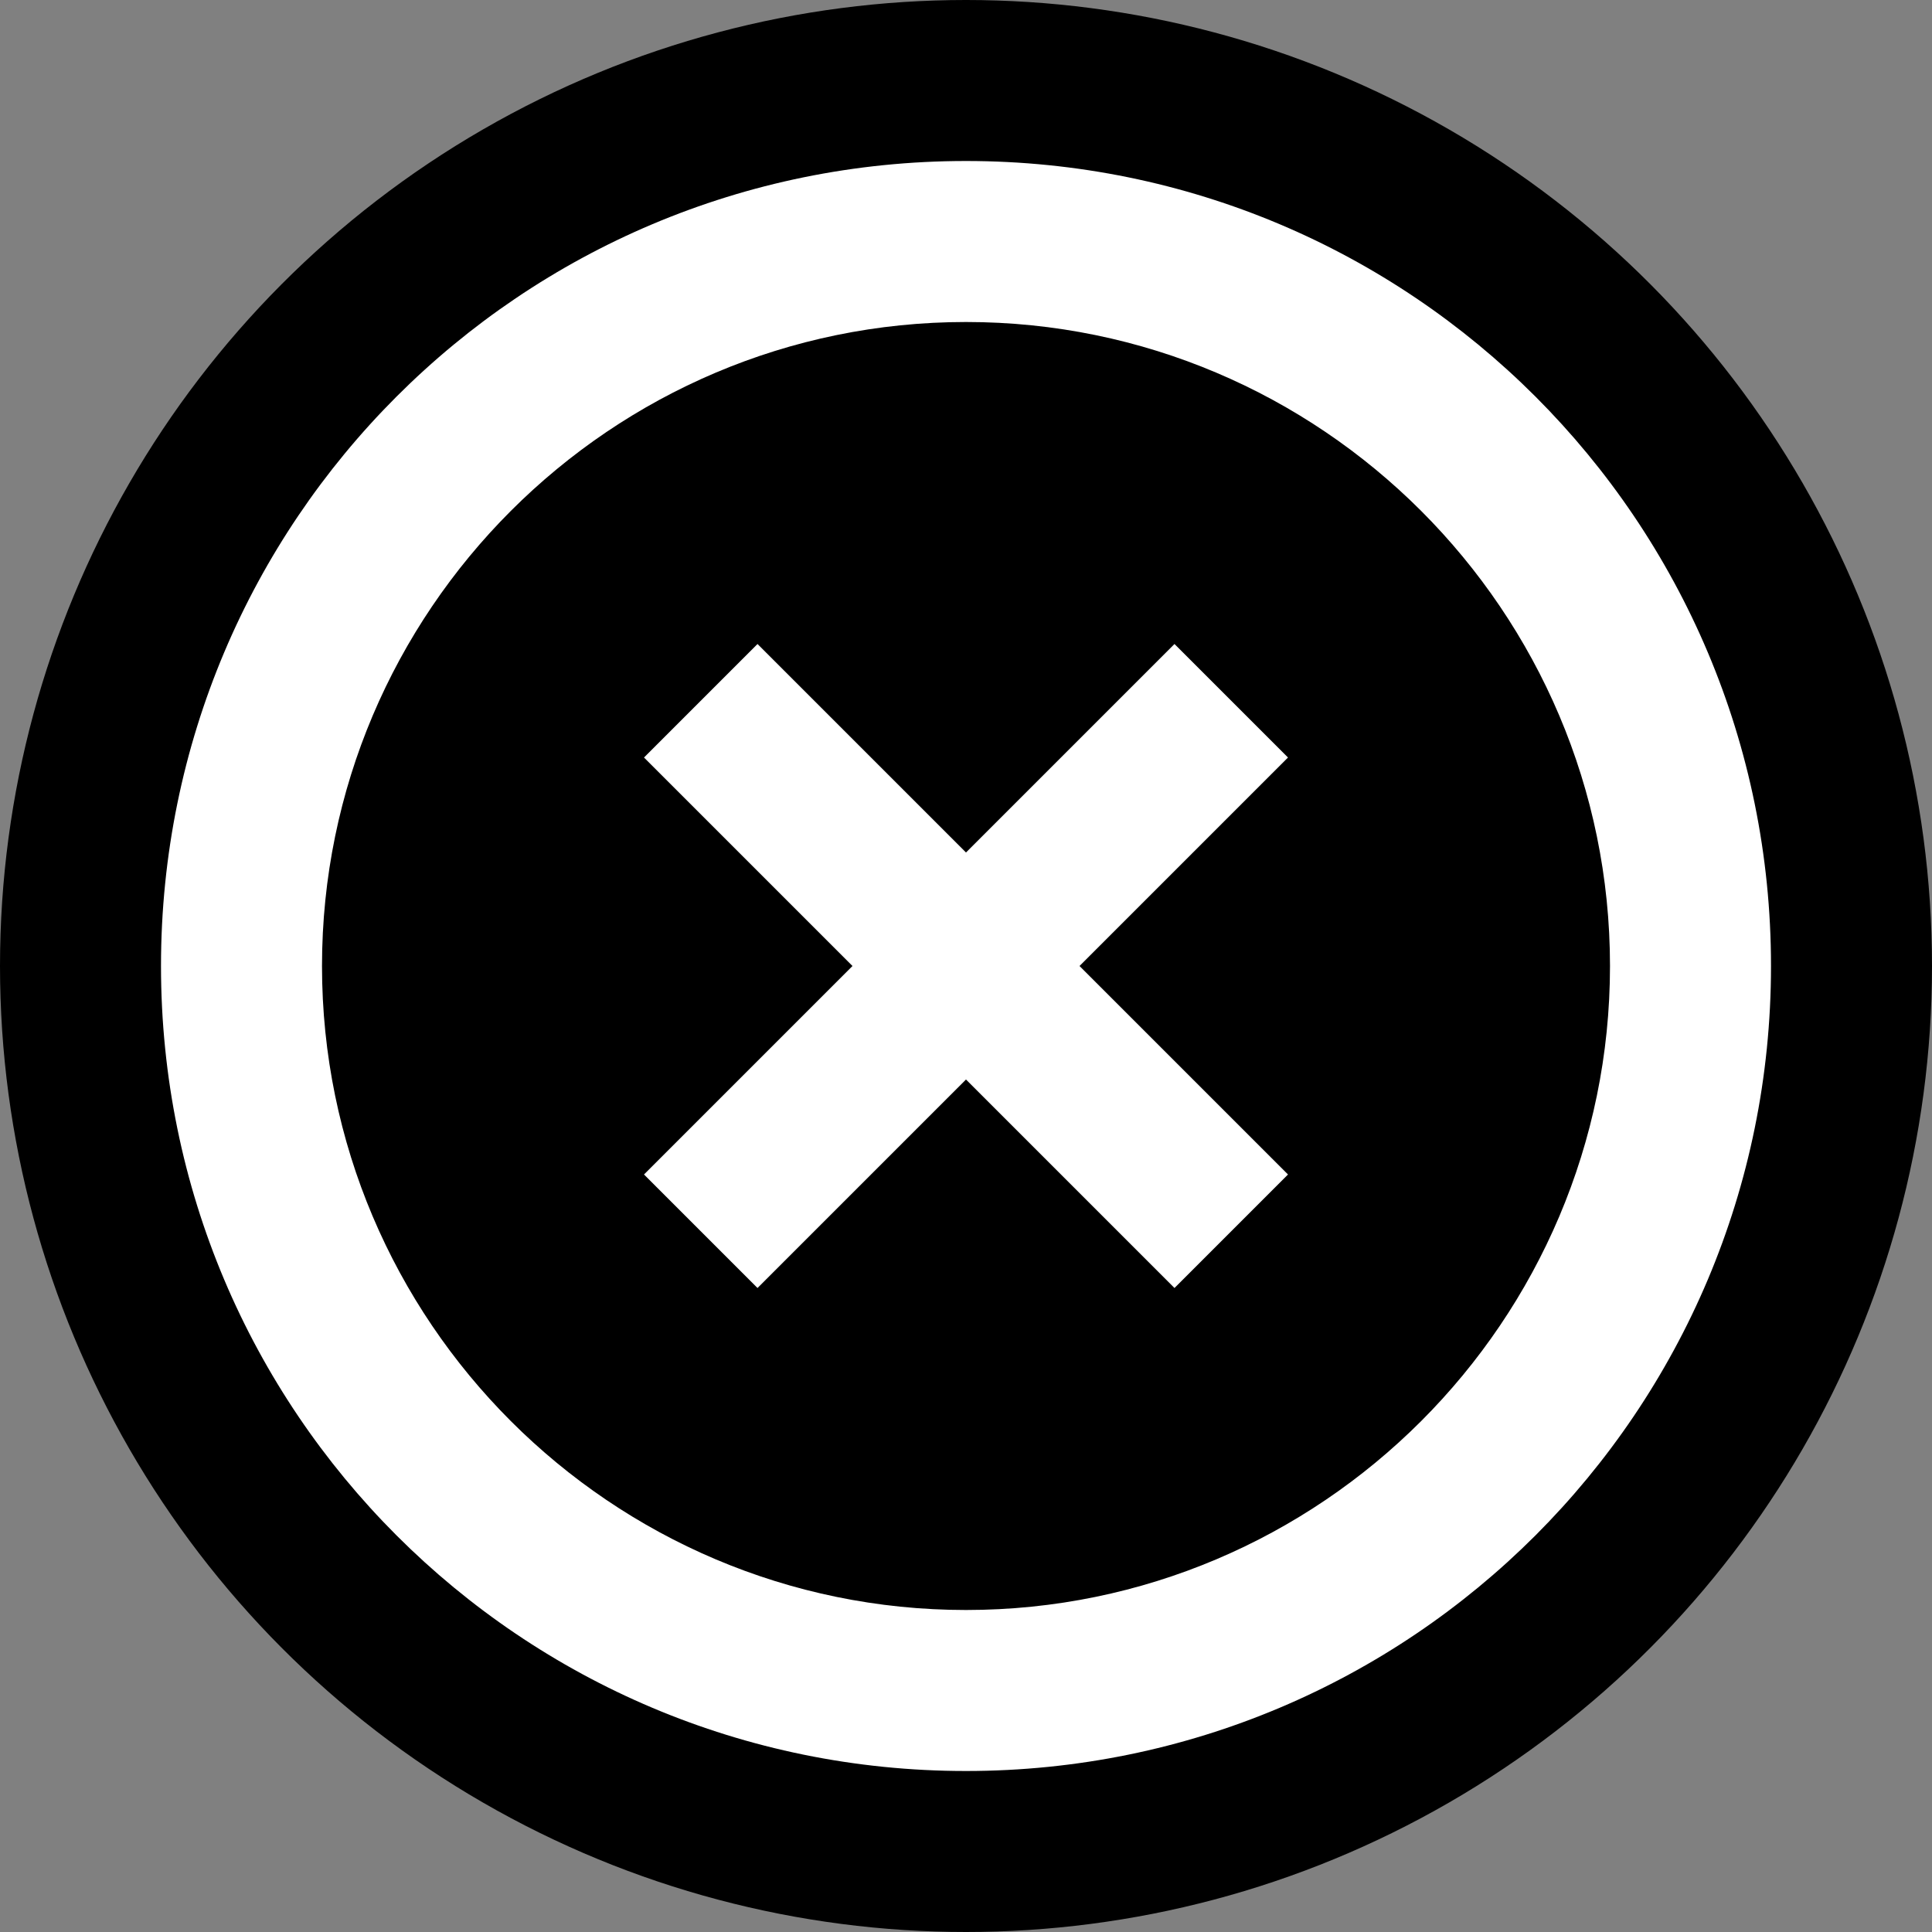
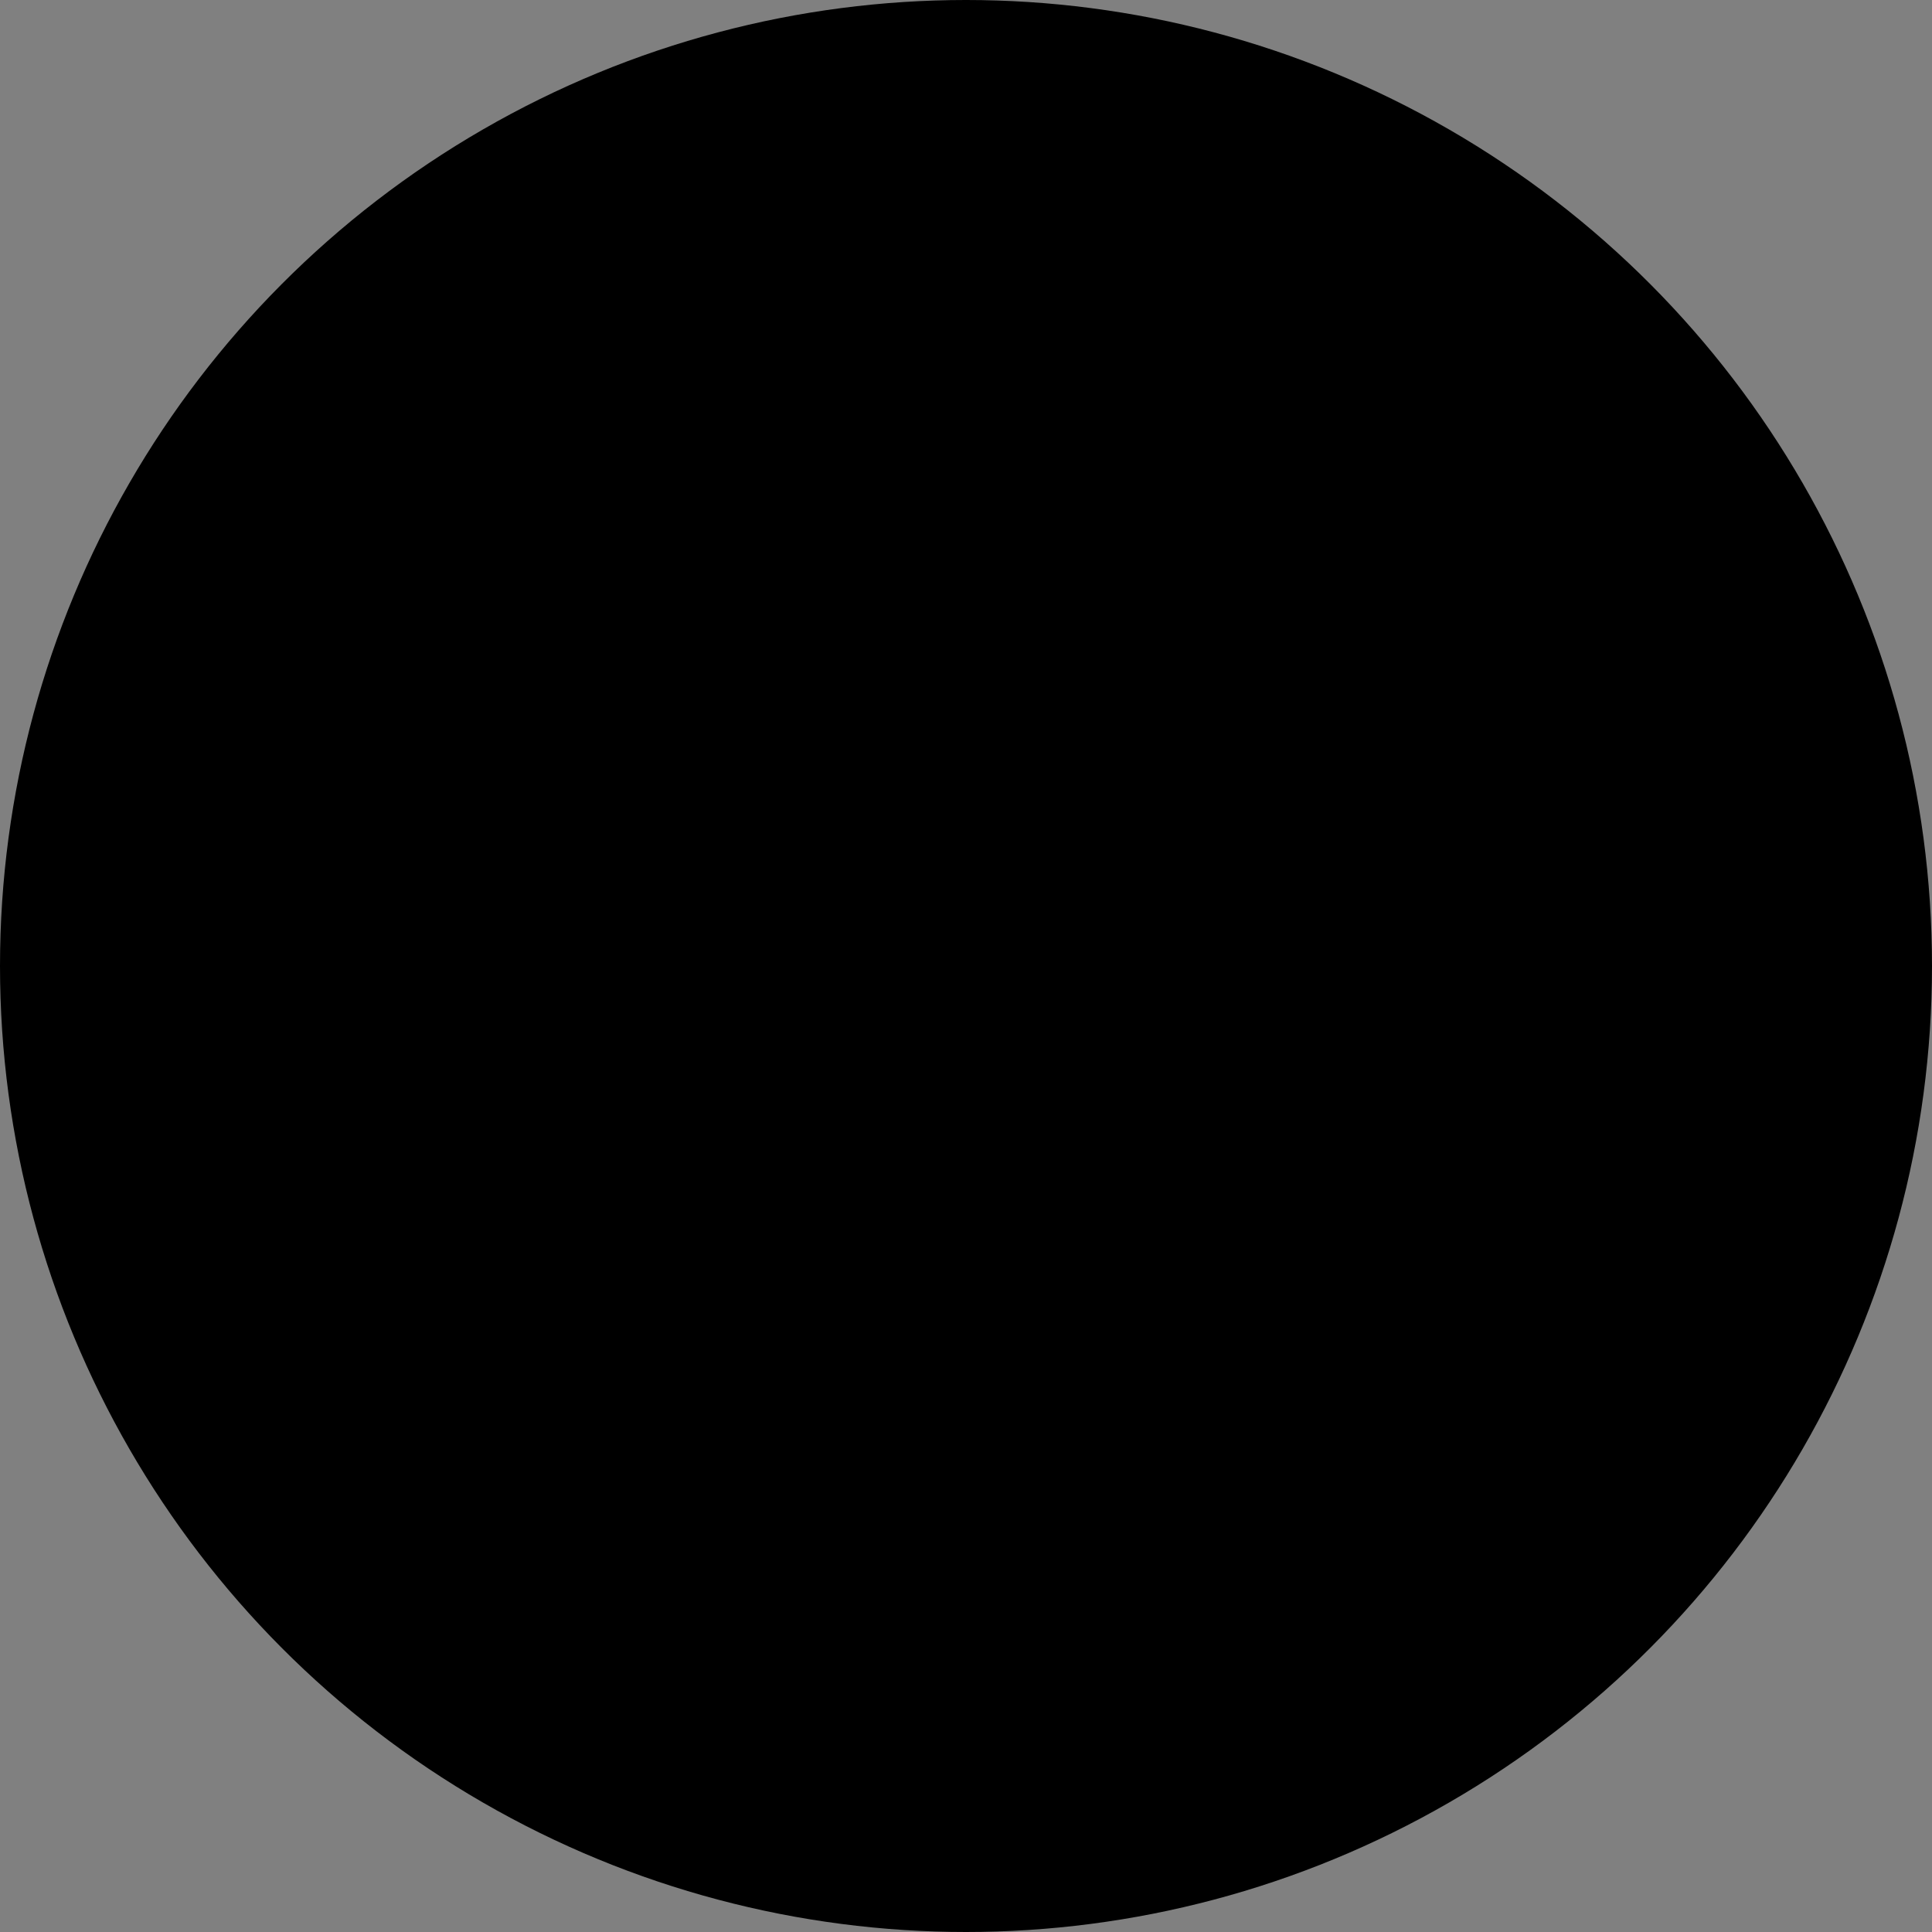
<svg xmlns="http://www.w3.org/2000/svg" width="24px" height="24px" viewBox="0 0 24 24" version="1.1">
  <rect x="0" y="0" width="24" height="24" fill="#808080" stroke="none" />
  <title>Group</title>
  <desc>Created with Sketch.</desc>
  <defs />
  <g id="Page-1" stroke="none" stroke-width="1" fill="none" fill-rule="evenodd">
    <g id="Group" transform="translate(1, 1)">
      <circle id="Oval-1" stroke="#000000" stroke-width="2" fill="#000000" cx="11" cy="11" r="11" />
-       <path d="M11,19 C6.59,19 3,15.41 3,11 C3,6.59 6.59,3 11,3 C15.41,3 19,6.59 19,11 C19,15.41 15.41,19 11,19 L11,19 Z M11,1 C5.47,1 1,5.47 1,11 C1,16.53 5.47,21 11,21 C16.53,21 21,16.53 21,11 C21,5.47 16.53,1 11,1 L11,1 Z M13.59,7 L11,9.59 L8.41,7 L7,8.41 L9.59,11 L7,13.59 L8.41,15 L11,12.41 L13.59,15 L15,13.59 L12.41,11 L15,8.41 L13.59,7 L13.59,7 Z" id="Shape" fill="#FFFFFF" />
    </g>
  </g>
</svg>